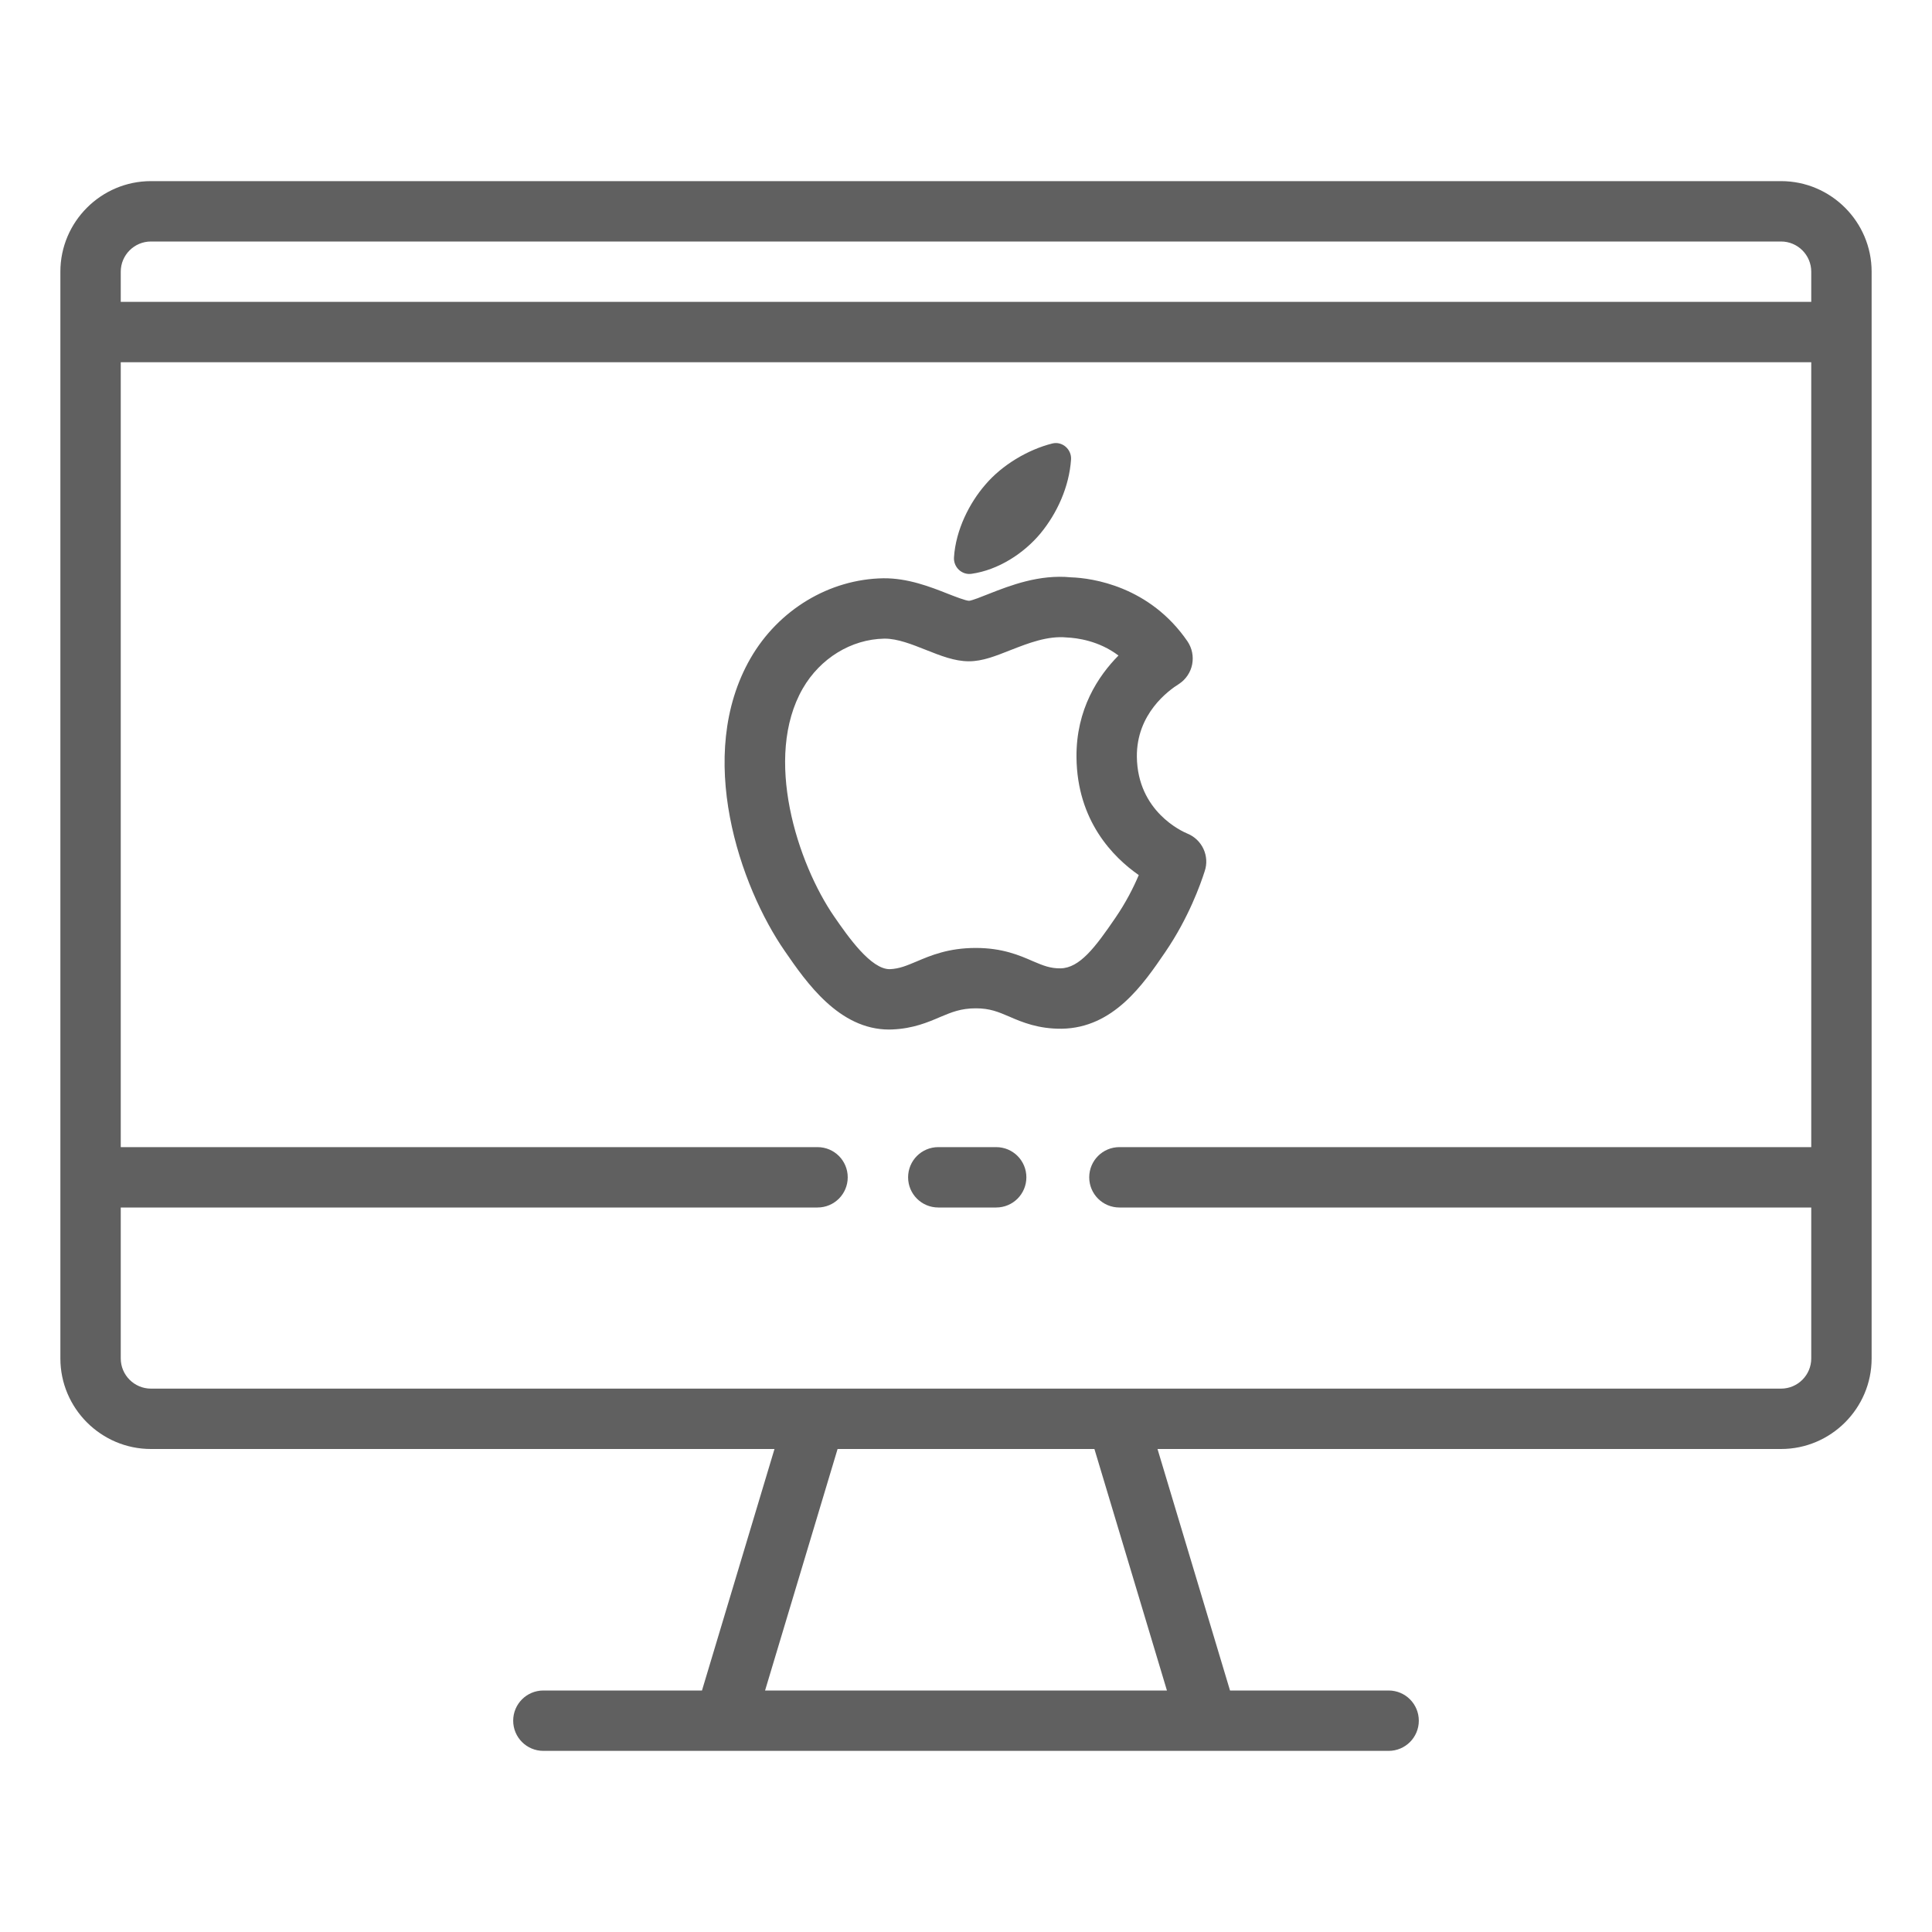
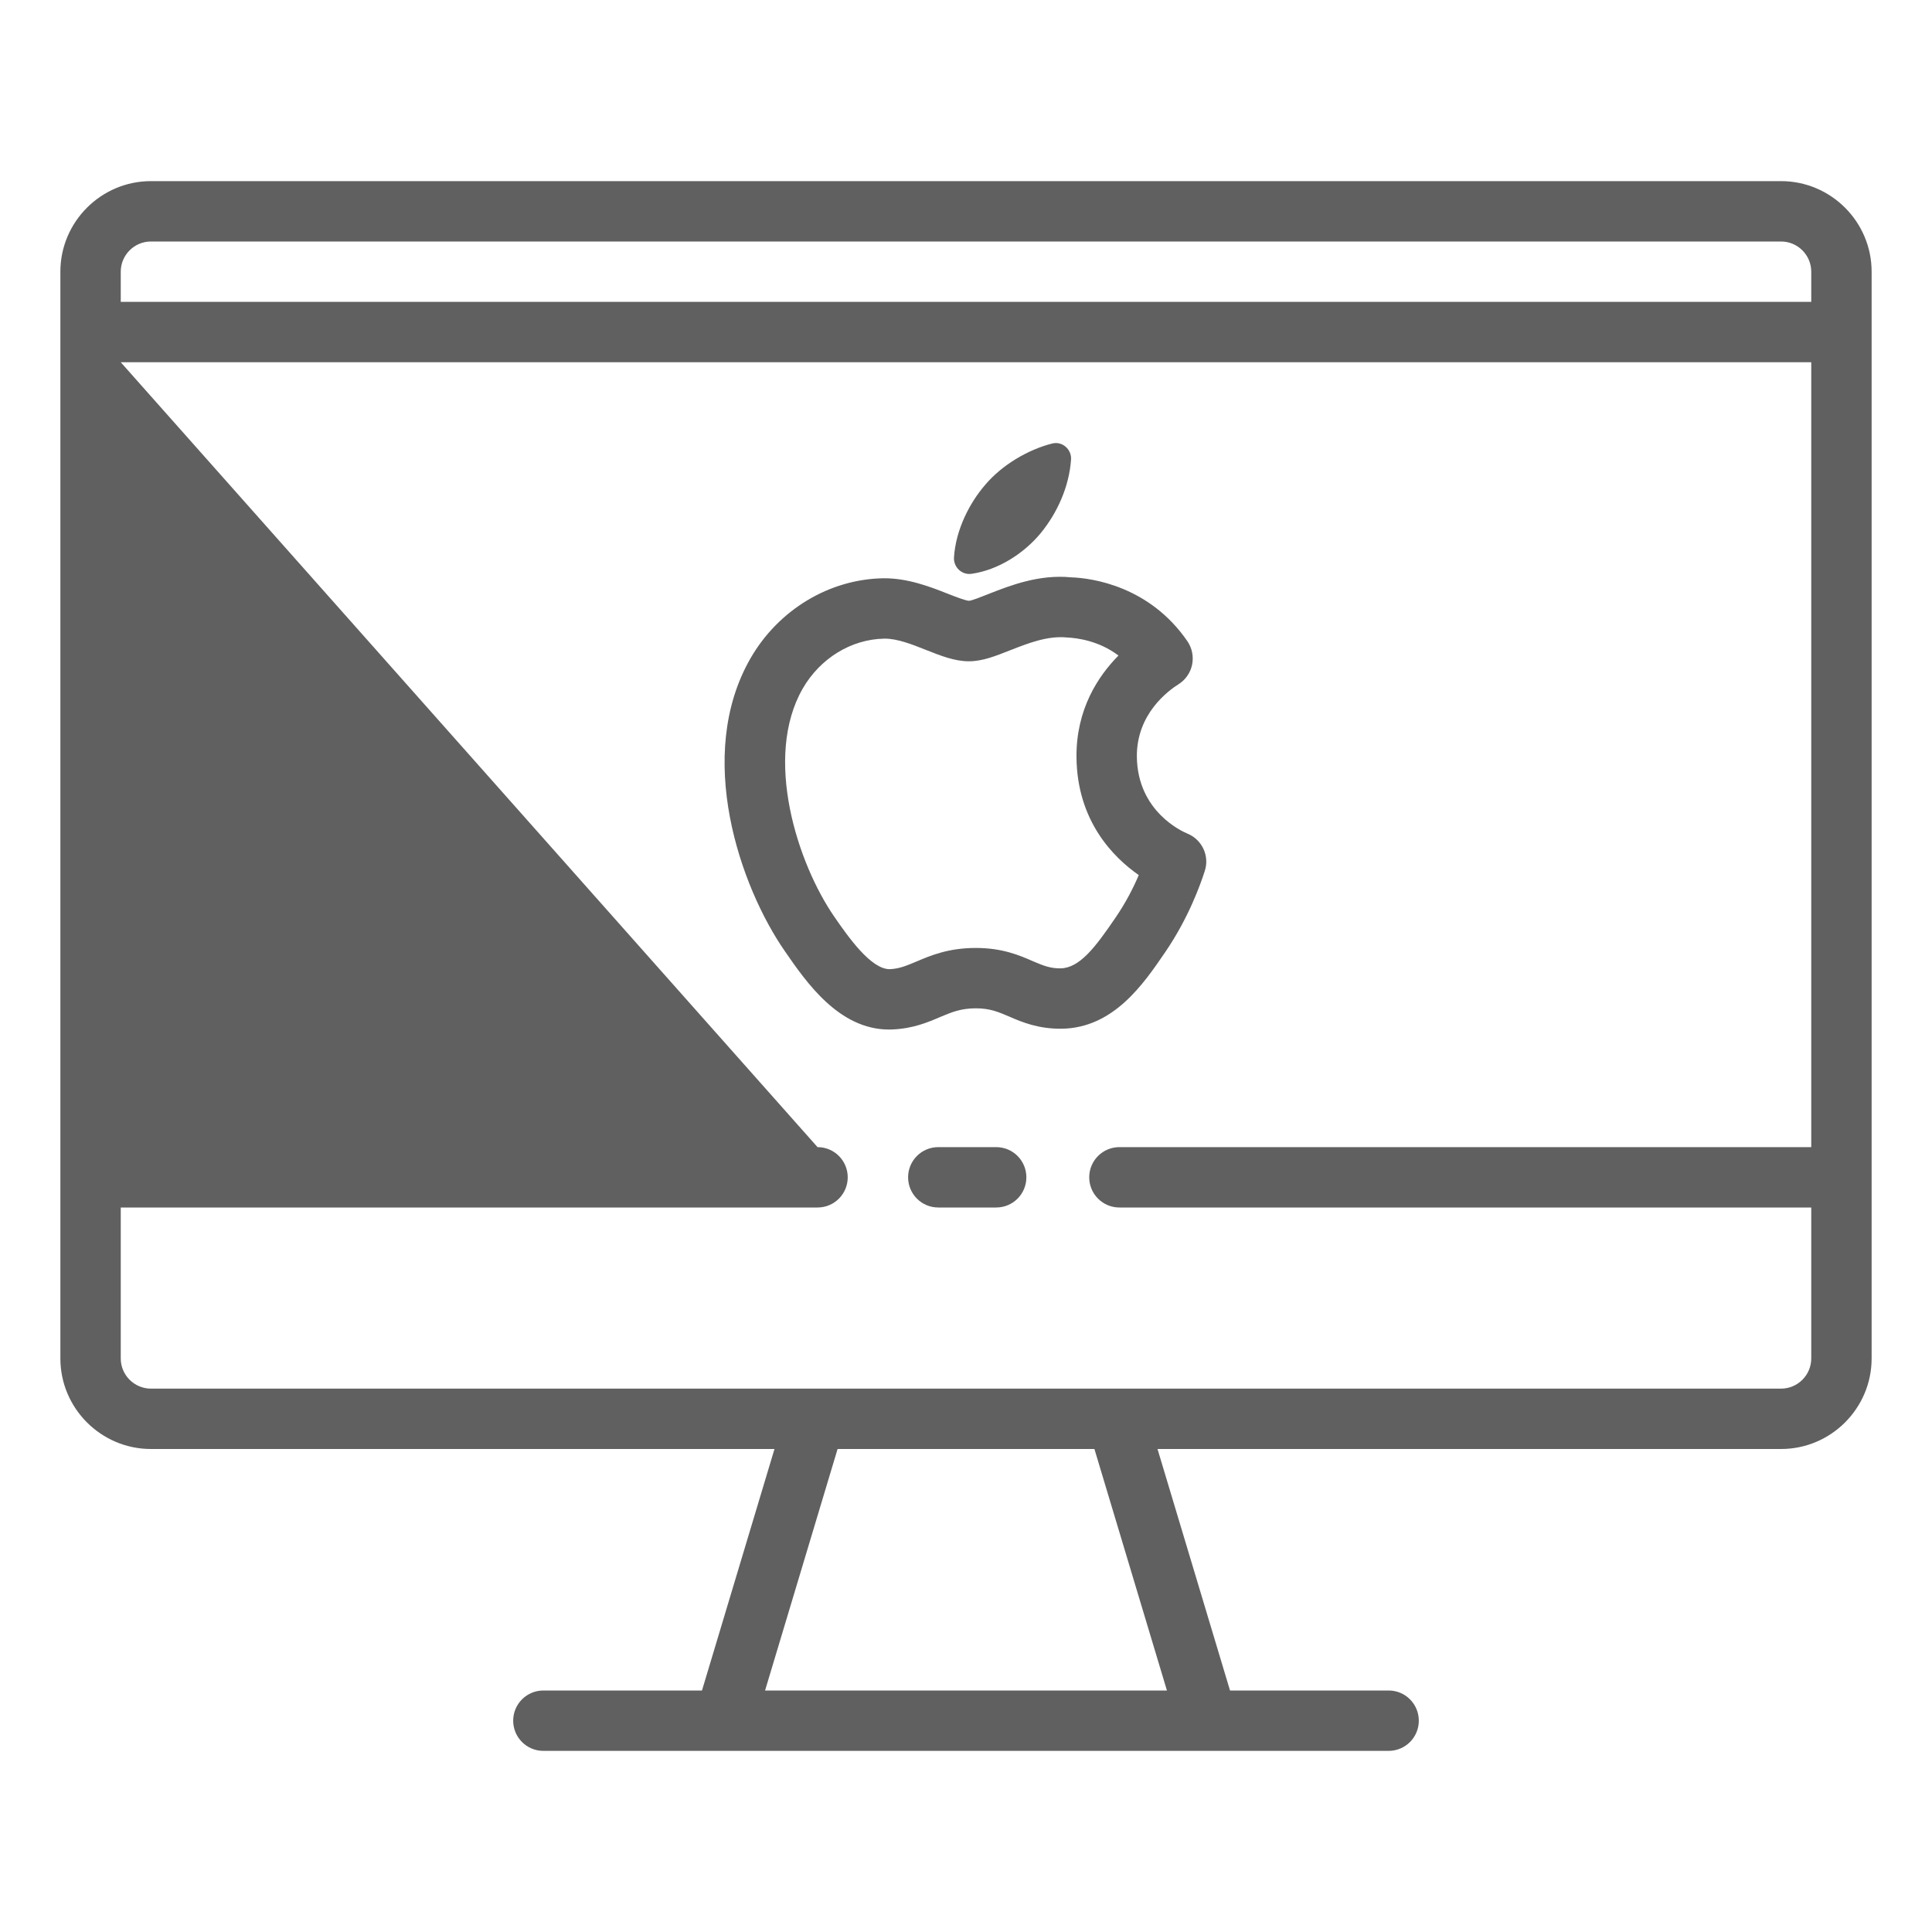
<svg xmlns="http://www.w3.org/2000/svg" fill="#606060" viewBox="0 0 64 64" version="1.1">
  <g id="surface1">
-     <path style=" " d="M 5 6 C 3.348 6 2 7.348 2 9 L 2 45 C 2 46.652 3.348 48 5 48 L 25.656 48 L 23.254 56 L 18 56 C 17.445 56 17 56.449 17 57 C 17 57.551 17.445 58 18 58 L 46 58 C 46.555 58 47 57.551 47 57 C 47 56.449 46.555 56 46 56 L 40.746 56 L 38.344 48 L 59 48 C 60.652 48 62 46.652 62 45 L 62 9 C 62 7.348 60.652 6 59 6 Z M 5 8 L 59 8 C 59.551 8 60 8.449 60 9 L 60 10 L 4 10 L 4 9 C 4 8.449 4.449 8 5 8 Z M 4 12 L 60 12 L 60 38 L 37.082 38 C 36.527 38 36.082 38.449 36.082 39 C 36.082 39.551 36.527 40 37.082 40 L 60 40 L 60 45 C 60 45.551 59.551 46 59 46 L 5 46 C 4.449 46 4 45.551 4 45 L 4 40 L 27.082 40 C 27.637 40 28.082 39.551 28.082 39 C 28.082 38.449 27.637 38 27.082 38 L 4 38 Z M 34.859 14.691 C 34.047 14.895 33.191 15.406 32.641 16.055 C 32.121 16.652 31.66 17.547 31.602 18.465 C 31.582 18.789 31.863 19.055 32.184 19.008 C 33.066 18.883 33.914 18.336 34.469 17.668 C 35.016 17.004 35.418 16.129 35.48 15.219 C 35.5 14.883 35.188 14.609 34.859 14.691 Z M 35.48 19.125 C 34.426 19.02 33.461 19.395 32.758 19.672 C 32.523 19.766 32.199 19.895 32.102 19.902 C 31.984 19.898 31.637 19.762 31.406 19.672 C 30.816 19.438 30.07 19.148 29.262 19.156 C 27.473 19.184 25.789 20.199 24.863 21.805 C 23.004 25.035 24.52 29.375 25.996 31.504 C 26.711 32.543 27.793 34.105 29.453 34.105 C 29.488 34.105 29.523 34.105 29.559 34.102 C 30.246 34.074 30.742 33.863 31.141 33.691 C 31.523 33.531 31.828 33.402 32.324 33.402 C 32.789 33.402 33.059 33.516 33.434 33.676 C 33.859 33.863 34.402 34.086 35.172 34.078 C 36.887 34.051 37.875 32.602 38.598 31.543 C 39.375 30.406 39.77 29.289 39.906 28.863 C 40.078 28.363 39.824 27.812 39.332 27.613 C 39.164 27.543 37.68 26.883 37.66 25.066 C 37.648 23.645 38.703 22.875 39.062 22.652 C 39.285 22.504 39.441 22.27 39.492 22.008 C 39.543 21.742 39.488 21.473 39.34 21.25 C 38.086 19.418 36.18 19.148 35.48 19.125 Z M 35.34 21.117 C 35.68 21.133 36.398 21.223 37.051 21.715 C 36.379 22.395 35.645 23.496 35.66 25.086 C 35.68 27.191 36.875 28.398 37.723 28.988 C 37.551 29.395 37.297 29.898 36.945 30.41 C 36.281 31.383 35.766 32.066 35.133 32.078 C 34.793 32.082 34.562 31.988 34.223 31.844 C 33.77 31.645 33.203 31.402 32.324 31.402 C 31.418 31.402 30.828 31.652 30.359 31.852 C 30.031 31.988 29.801 32.09 29.48 32.105 C 28.852 32.117 28.09 31.023 27.637 30.367 C 26.414 28.598 25.281 25.086 26.594 22.805 C 27.172 21.805 28.199 21.176 29.289 21.156 L 29.312 21.156 C 29.734 21.156 30.207 21.344 30.668 21.527 C 31.156 21.719 31.613 21.906 32.098 21.906 C 32.551 21.906 32.984 21.73 33.488 21.531 C 34.059 21.309 34.699 21.055 35.34 21.117 Z M 31.082 38 C 30.527 38 30.082 38.449 30.082 39 C 30.082 39.551 30.527 40 31.082 40 L 33 40 C 33.555 40 34 39.551 34 39 C 34 38.449 33.555 38 33 38 Z M 27.746 48 L 36.254 48 L 38.656 56 L 25.344 56 Z " />
+     <path style=" " d="M 5 6 C 3.348 6 2 7.348 2 9 L 2 45 C 2 46.652 3.348 48 5 48 L 25.656 48 L 23.254 56 L 18 56 C 17.445 56 17 56.449 17 57 C 17 57.551 17.445 58 18 58 L 46 58 C 46.555 58 47 57.551 47 57 C 47 56.449 46.555 56 46 56 L 40.746 56 L 38.344 48 L 59 48 C 60.652 48 62 46.652 62 45 L 62 9 C 62 7.348 60.652 6 59 6 Z M 5 8 L 59 8 C 59.551 8 60 8.449 60 9 L 60 10 L 4 10 L 4 9 C 4 8.449 4.449 8 5 8 Z M 4 12 L 60 12 L 60 38 L 37.082 38 C 36.527 38 36.082 38.449 36.082 39 C 36.082 39.551 36.527 40 37.082 40 L 60 40 L 60 45 C 60 45.551 59.551 46 59 46 L 5 46 C 4.449 46 4 45.551 4 45 L 4 40 L 27.082 40 C 27.637 40 28.082 39.551 28.082 39 C 28.082 38.449 27.637 38 27.082 38 Z M 34.859 14.691 C 34.047 14.895 33.191 15.406 32.641 16.055 C 32.121 16.652 31.66 17.547 31.602 18.465 C 31.582 18.789 31.863 19.055 32.184 19.008 C 33.066 18.883 33.914 18.336 34.469 17.668 C 35.016 17.004 35.418 16.129 35.48 15.219 C 35.5 14.883 35.188 14.609 34.859 14.691 Z M 35.48 19.125 C 34.426 19.02 33.461 19.395 32.758 19.672 C 32.523 19.766 32.199 19.895 32.102 19.902 C 31.984 19.898 31.637 19.762 31.406 19.672 C 30.816 19.438 30.07 19.148 29.262 19.156 C 27.473 19.184 25.789 20.199 24.863 21.805 C 23.004 25.035 24.52 29.375 25.996 31.504 C 26.711 32.543 27.793 34.105 29.453 34.105 C 29.488 34.105 29.523 34.105 29.559 34.102 C 30.246 34.074 30.742 33.863 31.141 33.691 C 31.523 33.531 31.828 33.402 32.324 33.402 C 32.789 33.402 33.059 33.516 33.434 33.676 C 33.859 33.863 34.402 34.086 35.172 34.078 C 36.887 34.051 37.875 32.602 38.598 31.543 C 39.375 30.406 39.77 29.289 39.906 28.863 C 40.078 28.363 39.824 27.812 39.332 27.613 C 39.164 27.543 37.68 26.883 37.66 25.066 C 37.648 23.645 38.703 22.875 39.062 22.652 C 39.285 22.504 39.441 22.27 39.492 22.008 C 39.543 21.742 39.488 21.473 39.34 21.25 C 38.086 19.418 36.18 19.148 35.48 19.125 Z M 35.34 21.117 C 35.68 21.133 36.398 21.223 37.051 21.715 C 36.379 22.395 35.645 23.496 35.66 25.086 C 35.68 27.191 36.875 28.398 37.723 28.988 C 37.551 29.395 37.297 29.898 36.945 30.41 C 36.281 31.383 35.766 32.066 35.133 32.078 C 34.793 32.082 34.562 31.988 34.223 31.844 C 33.77 31.645 33.203 31.402 32.324 31.402 C 31.418 31.402 30.828 31.652 30.359 31.852 C 30.031 31.988 29.801 32.09 29.48 32.105 C 28.852 32.117 28.09 31.023 27.637 30.367 C 26.414 28.598 25.281 25.086 26.594 22.805 C 27.172 21.805 28.199 21.176 29.289 21.156 L 29.312 21.156 C 29.734 21.156 30.207 21.344 30.668 21.527 C 31.156 21.719 31.613 21.906 32.098 21.906 C 32.551 21.906 32.984 21.73 33.488 21.531 C 34.059 21.309 34.699 21.055 35.34 21.117 Z M 31.082 38 C 30.527 38 30.082 38.449 30.082 39 C 30.082 39.551 30.527 40 31.082 40 L 33 40 C 33.555 40 34 39.551 34 39 C 34 38.449 33.555 38 33 38 Z M 27.746 48 L 36.254 48 L 38.656 56 L 25.344 56 Z " />
  </g>
</svg>